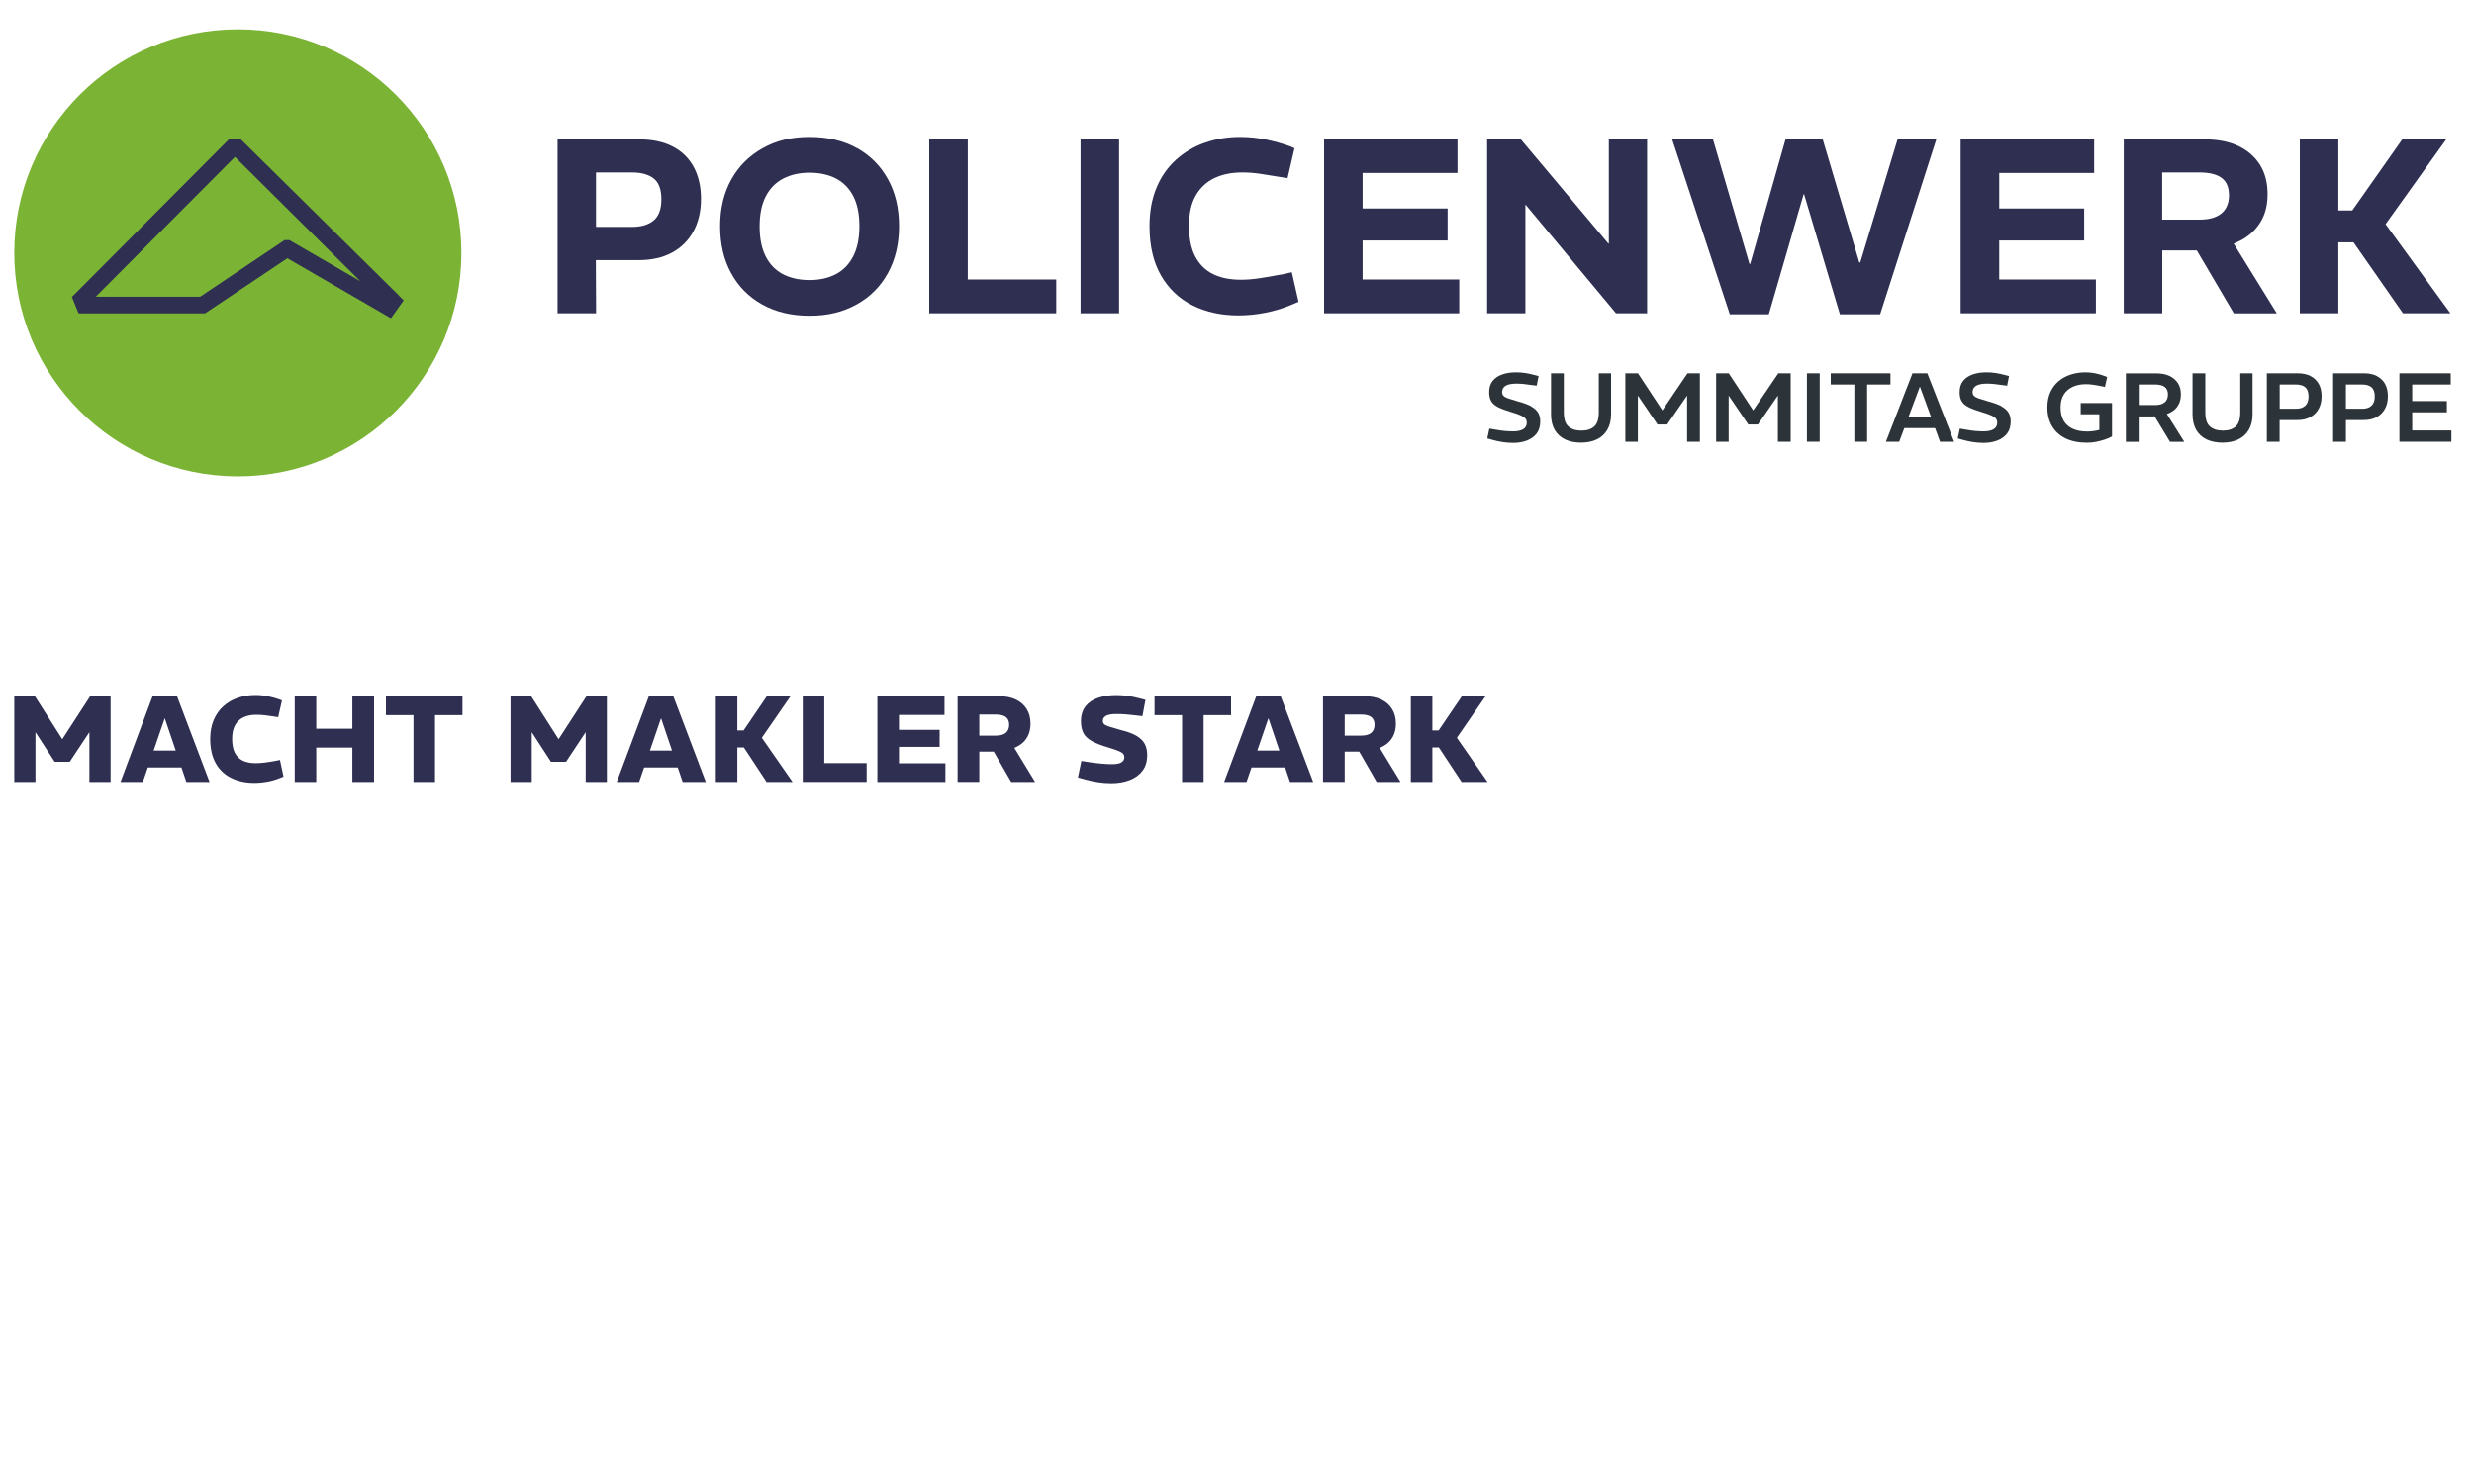
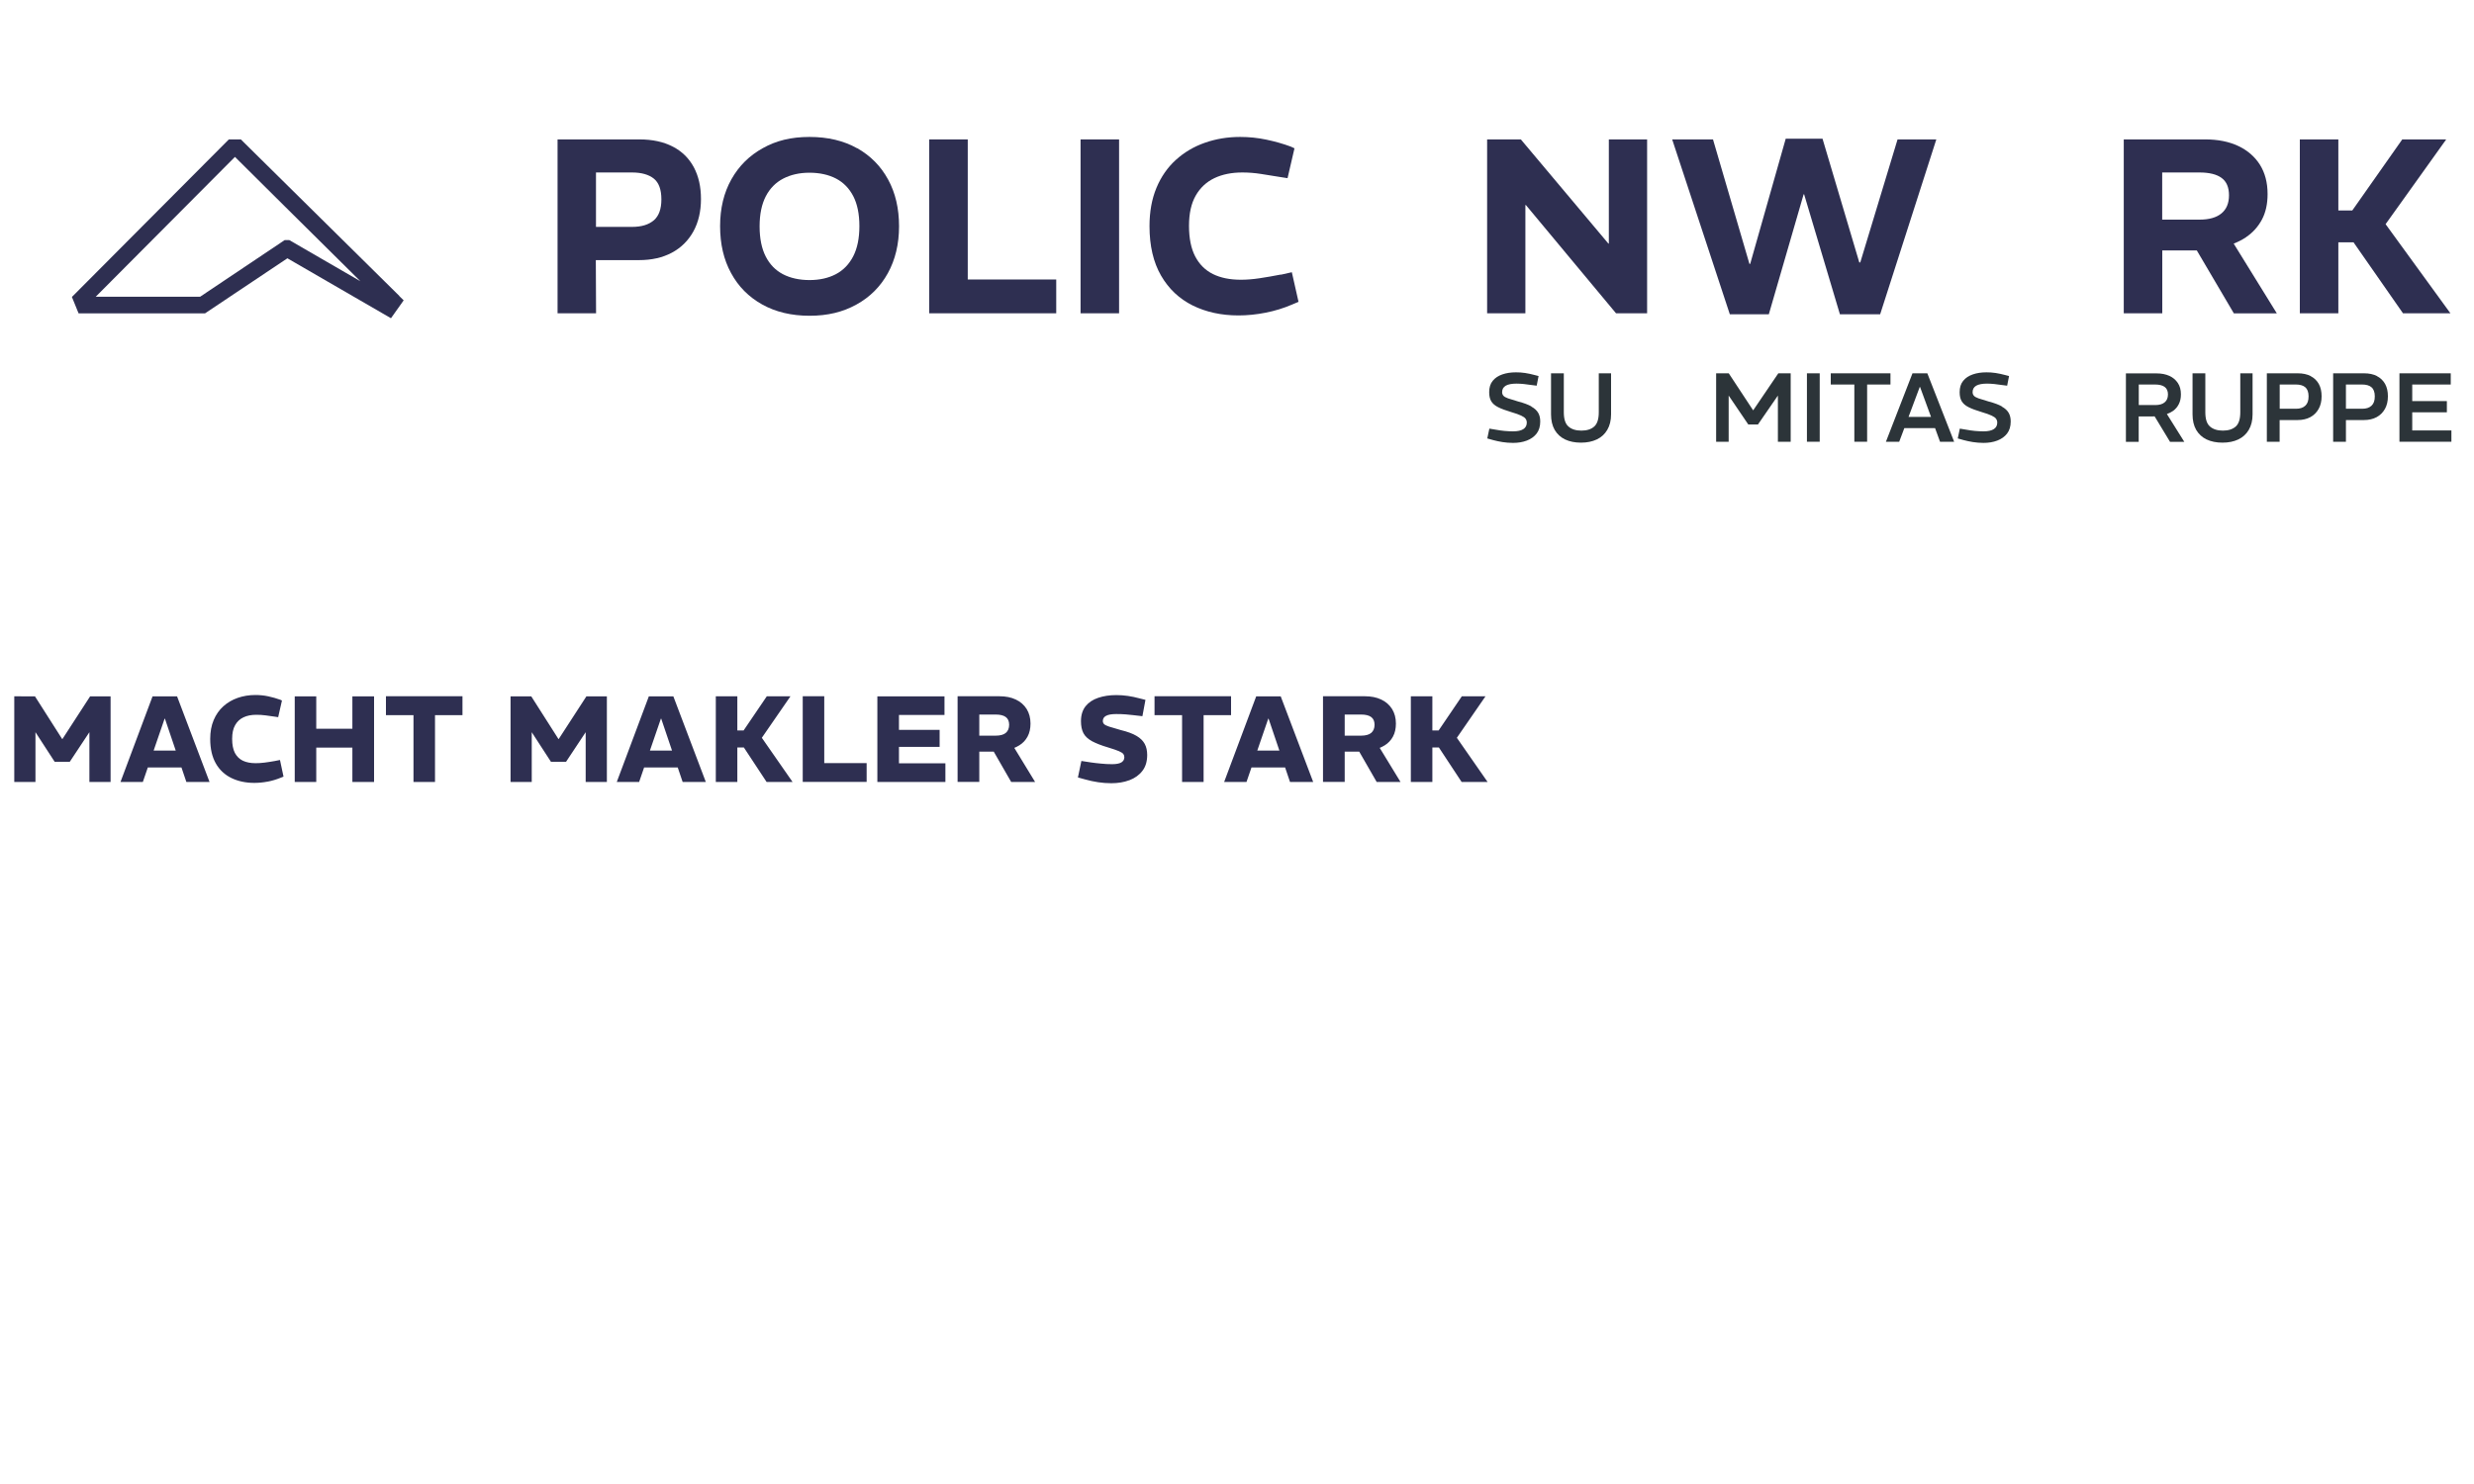
<svg xmlns="http://www.w3.org/2000/svg" id="Ebene_1" data-name="Ebene 1" width="300" height="180" viewBox="0 0 300 180">
  <defs>
    <clipPath id="clippath">
      <rect x="1.73" y="84.31" width="178.65" height="10.69" fill="none" />
    </clipPath>
  </defs>
  <g>
-     <path d="M55.95,30.67c0,14.97-12.14,27.11-27.11,27.11S1.73,45.64,1.73,30.67,13.87,3.56,28.84,3.56s27.11,12.14,27.11,27.11" fill="#7bb335" />
    <path d="M48.42,35.89c-.17-.17-18.78-18.56-18.95-18.72l-.26-.26h-1.46l-19.03,19.11.81,1.99h15.33l9.99-6.68,12.56,7.27,1.54-2.17-.54-.53ZM24.27,35.99h-12.66l16.88-16.96c1.97,1.95,10.42,10.36,15.21,15.08l-8.62-4.99h-.56l-10.25,6.87Z" fill="#2e2f51" />
  </g>
  <polygon points="117.35 16.91 112.68 16.91 112.68 38 128.08 38 128.08 33.9 117.35 33.9 117.35 16.91" fill="#2e2f51" />
  <rect x="131.03" y="16.91" width="4.67" height="21.09" fill="#2e2f51" />
  <g>
    <path d="M155.32,33.3c-.92.18-1.79.33-2.59.45-.8.12-1.56.18-2.26.18-1.33,0-2.46-.23-3.39-.69-.93-.46-1.65-1.18-2.15-2.14-.5-.96-.75-2.2-.75-3.71s.27-2.71.81-3.66c.54-.95,1.3-1.66,2.26-2.12.96-.46,2.1-.69,3.4-.69.76,0,1.52.06,2.27.18.75.12,1.56.25,2.43.39l.78.12.84-3.62-.45-.21c-.92-.34-1.91-.62-2.95-.84-1.04-.22-2.11-.33-3.19-.33-1.53,0-2.96.24-4.29.71-1.34.47-2.51,1.17-3.51,2.08-1,.91-1.79,2.04-2.35,3.39-.56,1.35-.84,2.89-.84,4.64,0,2.39.47,4.39,1.4,6,.93,1.61,2.21,2.81,3.83,3.62,1.62.8,3.47,1.21,5.56,1.21,1.06,0,2.16-.11,3.28-.33,1.12-.22,2.2-.55,3.22-.99l.78-.33-.81-3.59-1.33.3Z" fill="#2e2f51" />
    <path d="M79.28,26.72c-.61.53-1.49.8-2.64.8h-4.37v-6.6h4.37c1.14,0,2.02.25,2.64.74.61.49.92,1.33.92,2.52s-.31,2.01-.92,2.55M81.57,17.78c-1.11-.58-2.46-.87-4.02-.87h-9.94v21.09h4.67l-.03-6.45h5.24c1.53,0,2.85-.3,3.98-.9,1.12-.6,1.99-1.46,2.61-2.58.61-1.11.92-2.43.92-3.93s-.29-2.77-.87-3.86c-.58-1.08-1.43-1.92-2.55-2.5" fill="#2e2f51" />
    <path d="M103.46,31.09c-.5.97-1.21,1.7-2.11,2.17-.9.47-1.97.71-3.19.71s-2.32-.24-3.22-.71c-.9-.47-1.6-1.19-2.09-2.15-.49-.96-.74-2.18-.74-3.65s.25-2.68.75-3.65c.5-.96,1.21-1.68,2.12-2.15.91-.47,1.97-.71,3.18-.71s2.32.24,3.22.71c.9.47,1.6,1.19,2.09,2.14.49.95.74,2.16.74,3.63s-.25,2.69-.75,3.66M103.93,17.98c-1.62-.91-3.54-1.37-5.77-1.37s-4.04.45-5.66,1.36c-1.63.9-2.9,2.16-3.81,3.78-.91,1.62-1.37,3.51-1.37,5.68s.44,4.07,1.33,5.69c.88,1.63,2.14,2.9,3.77,3.81,1.63.91,3.55,1.37,5.75,1.37s4.04-.45,5.68-1.36c1.64-.9,2.91-2.17,3.81-3.8.9-1.63,1.36-3.53,1.36-5.69s-.44-4.06-1.33-5.68c-.88-1.62-2.13-2.88-3.75-3.8" fill="#2e2f51" />
  </g>
-   <polygon points="242.43 29.17 252.73 29.17 252.73 25.29 242.43 25.29 242.43 20.98 253.94 20.98 253.94 16.91 237.75 16.91 237.75 38 254.15 38 254.15 33.9 242.43 33.9 242.43 29.17" fill="#2e2f51" />
-   <polygon points="165.23 29.17 175.54 29.17 175.54 25.29 165.23 25.29 165.23 20.98 176.74 20.98 176.74 16.91 160.56 16.91 160.56 38 176.95 38 176.95 33.9 165.23 33.9 165.23 29.17" fill="#2e2f51" />
  <polygon points="291.3 16.91 285.24 25.53 283.55 25.53 283.55 16.91 278.88 16.91 278.88 38 283.55 38 283.55 29.39 285.39 29.39 291.39 38 297.14 38 289.28 27.19 296.63 16.91 291.3 16.91" fill="#2e2f51" />
  <path d="M262.19,26.64v-5.72h4.52c1.18,0,2.08.22,2.68.66.6.44.9,1.14.9,2.11s-.31,1.7-.92,2.2c-.61.5-1.49.75-2.64.75h-4.55ZM272.38,28.75c.8-.54,1.44-1.25,1.9-2.11.46-.86.69-1.9.69-3.1,0-1.39-.31-2.57-.93-3.56-.62-.98-1.5-1.74-2.62-2.27-1.13-.53-2.46-.8-4.01-.8h-9.88v21.09h4.67v-7.62h3.86c.11,0,.22,0,.33,0l4.49,7.63h5.21l-5.23-8.46c.55-.22,1.06-.48,1.52-.79" fill="#2e2f51" />
  <polygon points="225.58 31.83 225.46 31.83 221 16.82 216.54 16.82 212.23 32.01 212.14 32.01 207.72 16.91 202.77 16.91 209.76 38.12 214.49 38.12 218.71 23.57 218.77 23.57 223.11 38.12 227.99 38.12 234.8 16.91 230.1 16.91 225.58 31.83" fill="#2e2f51" />
  <polygon points="195.09 29.54 195.03 29.54 184.42 16.91 180.33 16.91 180.33 38 184.97 38 184.97 24.87 185.03 24.87 195.96 38 199.73 38 199.73 16.91 195.09 16.91 195.09 29.54" fill="#2e2f51" />
  <path d="M185.69,49.29c-.38-.21-.9-.41-1.56-.58-.55-.16-.97-.29-1.26-.39-.28-.1-.48-.21-.57-.33-.1-.11-.15-.26-.15-.43,0-.35.15-.61.44-.78s.74-.25,1.32-.25c.28,0,.58.02.88.05.3.04.58.07.85.11l.7.09.23-1.17-.5-.13c-.37-.1-.75-.18-1.13-.24-.38-.06-.75-.08-1.11-.08-.61,0-1.16.08-1.65.25-.49.17-.88.42-1.17.78-.29.35-.43.81-.43,1.38,0,.45.08.82.25,1.1.17.28.45.53.84.72.39.2.92.39,1.58.59.54.16.94.3,1.21.43.27.13.45.25.54.39.09.13.14.28.14.46,0,.35-.14.61-.42.79-.28.18-.7.27-1.26.27-.3,0-.64-.02-1.01-.05-.37-.04-.7-.08-1-.14l-.85-.14-.25,1.19.71.2c.35.1.72.17,1.13.24.4.06.83.1,1.28.1.62,0,1.17-.09,1.67-.28.5-.19.89-.47,1.19-.85.29-.38.44-.87.44-1.46,0-.42-.08-.77-.25-1.06-.17-.29-.44-.54-.82-.75" fill="#2c3439" />
  <polygon points="229.24 45.28 222 45.28 222 46.64 224.86 46.64 224.86 53.58 226.41 53.58 226.41 46.64 229.24 46.64 229.24 45.28" fill="#2c3439" />
-   <polygon points="201.59 49.76 201.57 49.76 198.62 45.28 197.09 45.28 197.09 53.58 198.61 53.58 198.61 47.98 200.99 51.49 202.16 51.49 204.58 47.98 204.58 53.58 206.13 53.58 206.13 45.28 204.63 45.28 201.59 49.76" fill="#2c3439" />
  <path d="M193.87,50c0,.82-.18,1.4-.55,1.73-.36.33-.88.5-1.56.5s-1.2-.17-1.57-.5c-.38-.33-.56-.91-.56-1.73v-4.72h-1.55v4.98c0,.74.15,1.37.44,1.88.3.51.72.9,1.26,1.16.55.26,1.19.39,1.93.39s1.37-.13,1.92-.39c.55-.26.97-.65,1.27-1.16.3-.51.46-1.14.46-1.88v-4.98h-1.49v4.72Z" fill="#2c3439" />
  <rect x="219.11" y="45.28" width="1.55" height="8.3" fill="#2c3439" />
  <polygon points="212.6 49.76 212.58 49.76 209.63 45.28 208.1 45.28 208.1 53.58 209.62 53.58 209.62 47.98 212 51.49 213.17 51.49 215.59 47.98 215.59 53.58 217.14 53.58 217.14 45.28 215.64 45.28 212.6 49.76" fill="#2c3439" />
  <g>
    <path d="M242.74,49.29c-.38-.21-.9-.41-1.56-.58-.55-.16-.97-.29-1.26-.39-.28-.1-.48-.21-.57-.33-.1-.11-.15-.26-.15-.43,0-.35.15-.61.44-.78.3-.17.74-.25,1.32-.25.28,0,.58.02.88.05.3.04.58.07.85.11l.7.09.23-1.17-.5-.13c-.37-.1-.75-.18-1.13-.24-.38-.06-.75-.08-1.11-.08-.61,0-1.16.08-1.65.25-.49.17-.88.42-1.17.78-.29.35-.43.81-.43,1.38,0,.45.08.82.25,1.1.17.28.45.53.84.72.39.2.92.39,1.58.59.54.16.94.3,1.21.43.27.13.45.25.54.39.09.13.14.28.14.46,0,.35-.14.61-.42.79-.28.18-.7.27-1.26.27-.3,0-.64-.02-1.01-.05-.37-.04-.7-.08-1-.14l-.85-.14-.25,1.19.71.2c.35.1.72.17,1.13.24.4.06.83.1,1.28.1.62,0,1.17-.09,1.67-.28.5-.19.89-.47,1.19-.85.29-.38.44-.87.44-1.46,0-.42-.08-.77-.25-1.06-.17-.29-.44-.54-.82-.75" fill="#2c3439" />
    <path d="M287.57,49.21c-.26.25-.64.37-1.13.37h-1.97v-2.94h1.97c.49,0,.87.11,1.13.33.26.22.4.59.4,1.11s-.13.88-.4,1.13M288.23,45.61c-.43-.22-.95-.33-1.56-.33h-3.75v8.3h1.55v-2.63s2.18,0,2.18,0c.59,0,1.11-.12,1.54-.35.43-.23.77-.57,1.01-1,.24-.43.36-.94.36-1.53s-.11-1.08-.34-1.5c-.23-.41-.56-.73-.99-.95" fill="#2c3439" />
  </g>
  <polygon points="290.96 45.28 290.96 53.58 297.26 53.58 297.26 52.21 292.51 52.21 292.51 50.01 296.71 50.01 296.71 48.65 292.51 48.65 292.51 46.64 297.18 46.64 297.18 45.28 290.96 45.28" fill="#2c3439" />
  <path d="M231.43,50.57l1.36-3.63h.04l1.33,3.63h-2.72ZM231.91,45.28l-3.22,8.3h1.61l.62-1.65h3.73l.6,1.65h1.71l-3.25-8.3h-1.8Z" fill="#2c3439" />
  <g>
    <path d="M279.54,49.21c-.26.25-.64.37-1.13.37h-1.97v-2.94h1.97c.49,0,.87.11,1.13.33.26.22.4.59.4,1.11s-.13.88-.4,1.13M280.19,45.61c-.43-.22-.95-.33-1.56-.33h-3.75v8.3h1.55v-2.63s2.18,0,2.18,0c.59,0,1.11-.12,1.54-.35.43-.23.77-.57,1.01-1,.24-.43.36-.94.36-1.53s-.11-1.08-.34-1.5c-.23-.41-.56-.73-.99-.95" fill="#2c3439" />
-     <path d="M252.32,50.25h2.25v1.9c-.25.06-.51.11-.76.14-.25.03-.49.05-.72.05-.68,0-1.26-.11-1.74-.33-.48-.22-.85-.54-1.1-.97-.25-.43-.38-.97-.38-1.61s.13-1.18.4-1.59c.26-.41.63-.72,1.09-.93.46-.21.99-.31,1.59-.31.28,0,.57.02.88.07.31.04.63.1.97.17l.45.09.27-1.2-.38-.15c-.36-.13-.73-.24-1.11-.31s-.75-.11-1.13-.11c-.64,0-1.24.09-1.8.27-.56.18-1.05.45-1.48.81-.42.36-.75.8-.99,1.33-.24.53-.36,1.14-.36,1.84,0,.88.19,1.65.57,2.29s.92,1.13,1.64,1.48c.71.34,1.57.52,2.57.52.36,0,.73-.03,1.09-.1.36-.07.72-.16,1.05-.27.34-.11.65-.24.92-.39v-4.05h-3.8v1.36Z" fill="#2c3439" />
    <path d="M259.35,49.13v-2.49h2c.5,0,.88.1,1.14.29.26.19.4.5.4.91s-.13.74-.4.96c-.26.22-.64.33-1.12.33h-2.03ZM263.51,49.84c.3-.22.53-.49.7-.83.17-.34.25-.73.25-1.18,0-.54-.12-1-.37-1.37-.25-.38-.59-.67-1.03-.87-.44-.2-.96-.3-1.56-.3h-3.71v8.3h1.55v-3.08h1.72c.07,0,.14,0,.21-.01l1.87,3.09h1.73l-2.11-3.37c.27-.1.52-.22.73-.37" fill="#2c3439" />
    <path d="M271.66,50c0,.82-.18,1.4-.55,1.73s-.88.5-1.56.5-1.19-.17-1.57-.5-.56-.91-.56-1.73v-4.72h-1.55v4.98c0,.74.15,1.37.44,1.88.3.51.72.9,1.26,1.16.55.26,1.19.39,1.93.39s1.37-.13,1.92-.39c.55-.26.97-.65,1.27-1.16s.46-1.14.46-1.88v-4.98h-1.49v4.72Z" fill="#2c3439" />
  </g>
  <g clip-path="url(#clippath)">
    <path d="M173.69,84.46h-2.61v10.39h2.61v-10.39ZM180.39,94.85l-3.73-5.36,3.47-5.03h-2.87l-2.81,4.14h-1.62l-.16,2.06h1.81l2.76,4.19h3.13ZM163.06,86.67h1.99c.54,0,.95.1,1.22.3.27.2.41.51.41.94s-.14.76-.41.99c-.27.22-.68.33-1.21.33h-2v-2.55ZM169.83,94.85l-2.69-4.41-2.46.48,2.26,3.93h2.9ZM163.06,94.85v-3.68h1.69c.6,0,1.18-.06,1.72-.19.54-.12,1.03-.32,1.45-.58.42-.26.75-.61.99-1.05.24-.44.36-.97.36-1.59,0-.68-.16-1.27-.47-1.77-.31-.49-.75-.88-1.31-1.14-.56-.27-1.23-.4-2-.4h-5.06v10.39h2.61ZM156.24,91.04h-4.86v2.05h4.86v-2.05ZM151.15,94.85l2.64-7.68h.04l2.6,7.68h2.81l-3.94-10.39h-2.97l-3.89,10.39h2.7ZM145.95,94.85v-8.11h3.33v-2.29h-9.28v2.29h3.34v8.11h2.61ZM136.97,94.63c.65-.25,1.17-.62,1.56-1.13.39-.5.58-1.15.58-1.93,0-.52-.1-.97-.3-1.34-.2-.37-.53-.7-.99-.97-.47-.28-1.1-.51-1.92-.71-.63-.18-1.11-.32-1.42-.42-.31-.1-.51-.21-.61-.31-.09-.1-.14-.23-.14-.36,0-.29.13-.5.4-.64.27-.14.67-.21,1.22-.21.42,0,.79.01,1.14.04.34.03.65.06.91.09l1.13.13.37-1.98-.71-.18c-.48-.13-.95-.23-1.43-.3-.48-.07-.95-.1-1.4-.1-.81,0-1.54.11-2.19.33-.65.22-1.16.56-1.53,1.02-.37.47-.56,1.07-.56,1.81,0,.59.1,1.08.3,1.46.2.38.55.7,1.03.97.49.26,1.14.52,1.96.76.59.18,1.03.33,1.31.45.28.12.46.24.54.35.08.11.12.24.12.39,0,.27-.12.47-.35.62-.23.14-.61.22-1.12.22-.45,0-.9-.02-1.36-.07-.46-.04-.86-.09-1.21-.14l-1.17-.18-.42,2,.91.25c.5.14,1.02.25,1.54.33.52.08,1.06.12,1.6.12.81,0,1.54-.12,2.2-.37M118.75,86.67h1.99c.54,0,.95.1,1.22.3.27.2.41.51.41.94s-.14.76-.41.99c-.27.22-.68.33-1.21.33h-2v-2.55ZM125.52,94.85l-2.69-4.41-2.47.48,2.26,3.93h2.9ZM118.75,94.85v-3.68h1.69c.6,0,1.18-.06,1.72-.19.54-.12,1.03-.32,1.45-.58.42-.26.75-.61.99-1.05.24-.44.36-.97.36-1.59,0-.68-.16-1.27-.47-1.77-.31-.49-.75-.88-1.31-1.14-.56-.27-1.23-.4-2-.4h-5.06v10.39h2.61ZM114.64,94.85v-2.27h-5.63v-1.99h4.93v-2.06h-4.93v-1.81h5.52v-2.26h-8.14v10.39h8.24ZM105.09,94.85v-2.29h-5.14v-8.11h-2.61v10.39h7.75ZM89.41,84.46h-2.61v10.39h2.61v-10.39ZM96.11,94.85l-3.73-5.36,3.47-5.03h-2.87l-2.81,4.14h-1.62l-.16,2.06h1.81l2.76,4.19h3.13ZM82.6,91.04h-4.86v2.05h4.86v-2.05ZM77.5,94.85l2.64-7.68h.04l2.6,7.68h2.81l-3.94-10.39h-2.97l-3.89,10.39h2.7ZM64.48,94.85v-6.04l2.33,3.59h1.83l2.38-3.59v6.04h2.57v-10.39h-2.48l-3.36,5.18h-.03l-3.3-5.18h-2.51v10.39h2.57ZM52.75,94.85v-8.11h3.33v-2.29h-9.28v2.29h3.34v8.11h2.61ZM38.35,94.85v-4.17h4.38v4.17h2.63v-10.39h-2.63v3.93h-4.38v-3.93h-2.61v10.39h2.61ZM32.45,94.81c.56-.11,1.09-.27,1.6-.48l.33-.13-.43-2.02-.65.13c-.44.08-.85.14-1.23.19s-.75.07-1.08.07c-.6,0-1.12-.1-1.54-.3-.42-.2-.74-.52-.97-.95-.22-.43-.33-1-.33-1.7s.12-1.24.36-1.66c.24-.43.57-.74,1.01-.95.44-.21.95-.31,1.56-.31.38,0,.74.02,1.11.07.36.05.74.1,1.15.16l.39.06.46-2.02-.19-.09c-.47-.17-.96-.31-1.47-.42-.51-.11-1.04-.16-1.57-.16-.76,0-1.48.12-2.14.35-.66.23-1.24.57-1.74,1.02-.5.45-.89,1.01-1.17,1.67-.28.66-.42,1.43-.42,2.29,0,1.19.23,2.18.68,2.97.45.79,1.09,1.38,1.89,1.77.81.39,1.73.59,2.77.59.53,0,1.08-.05,1.64-.16M22.42,91.04h-4.86v2.05h4.86v-2.05ZM17.32,94.85l2.64-7.68h.04l2.6,7.68h2.81l-3.94-10.39h-2.97l-3.89,10.39h2.7ZM4.3,94.85v-6.04l2.33,3.59h1.83l2.38-3.59v6.04h2.57v-10.39h-2.48l-3.36,5.18h-.03l-3.3-5.18H1.73v10.39h2.57Z" fill="#2e2f51" />
  </g>
</svg>